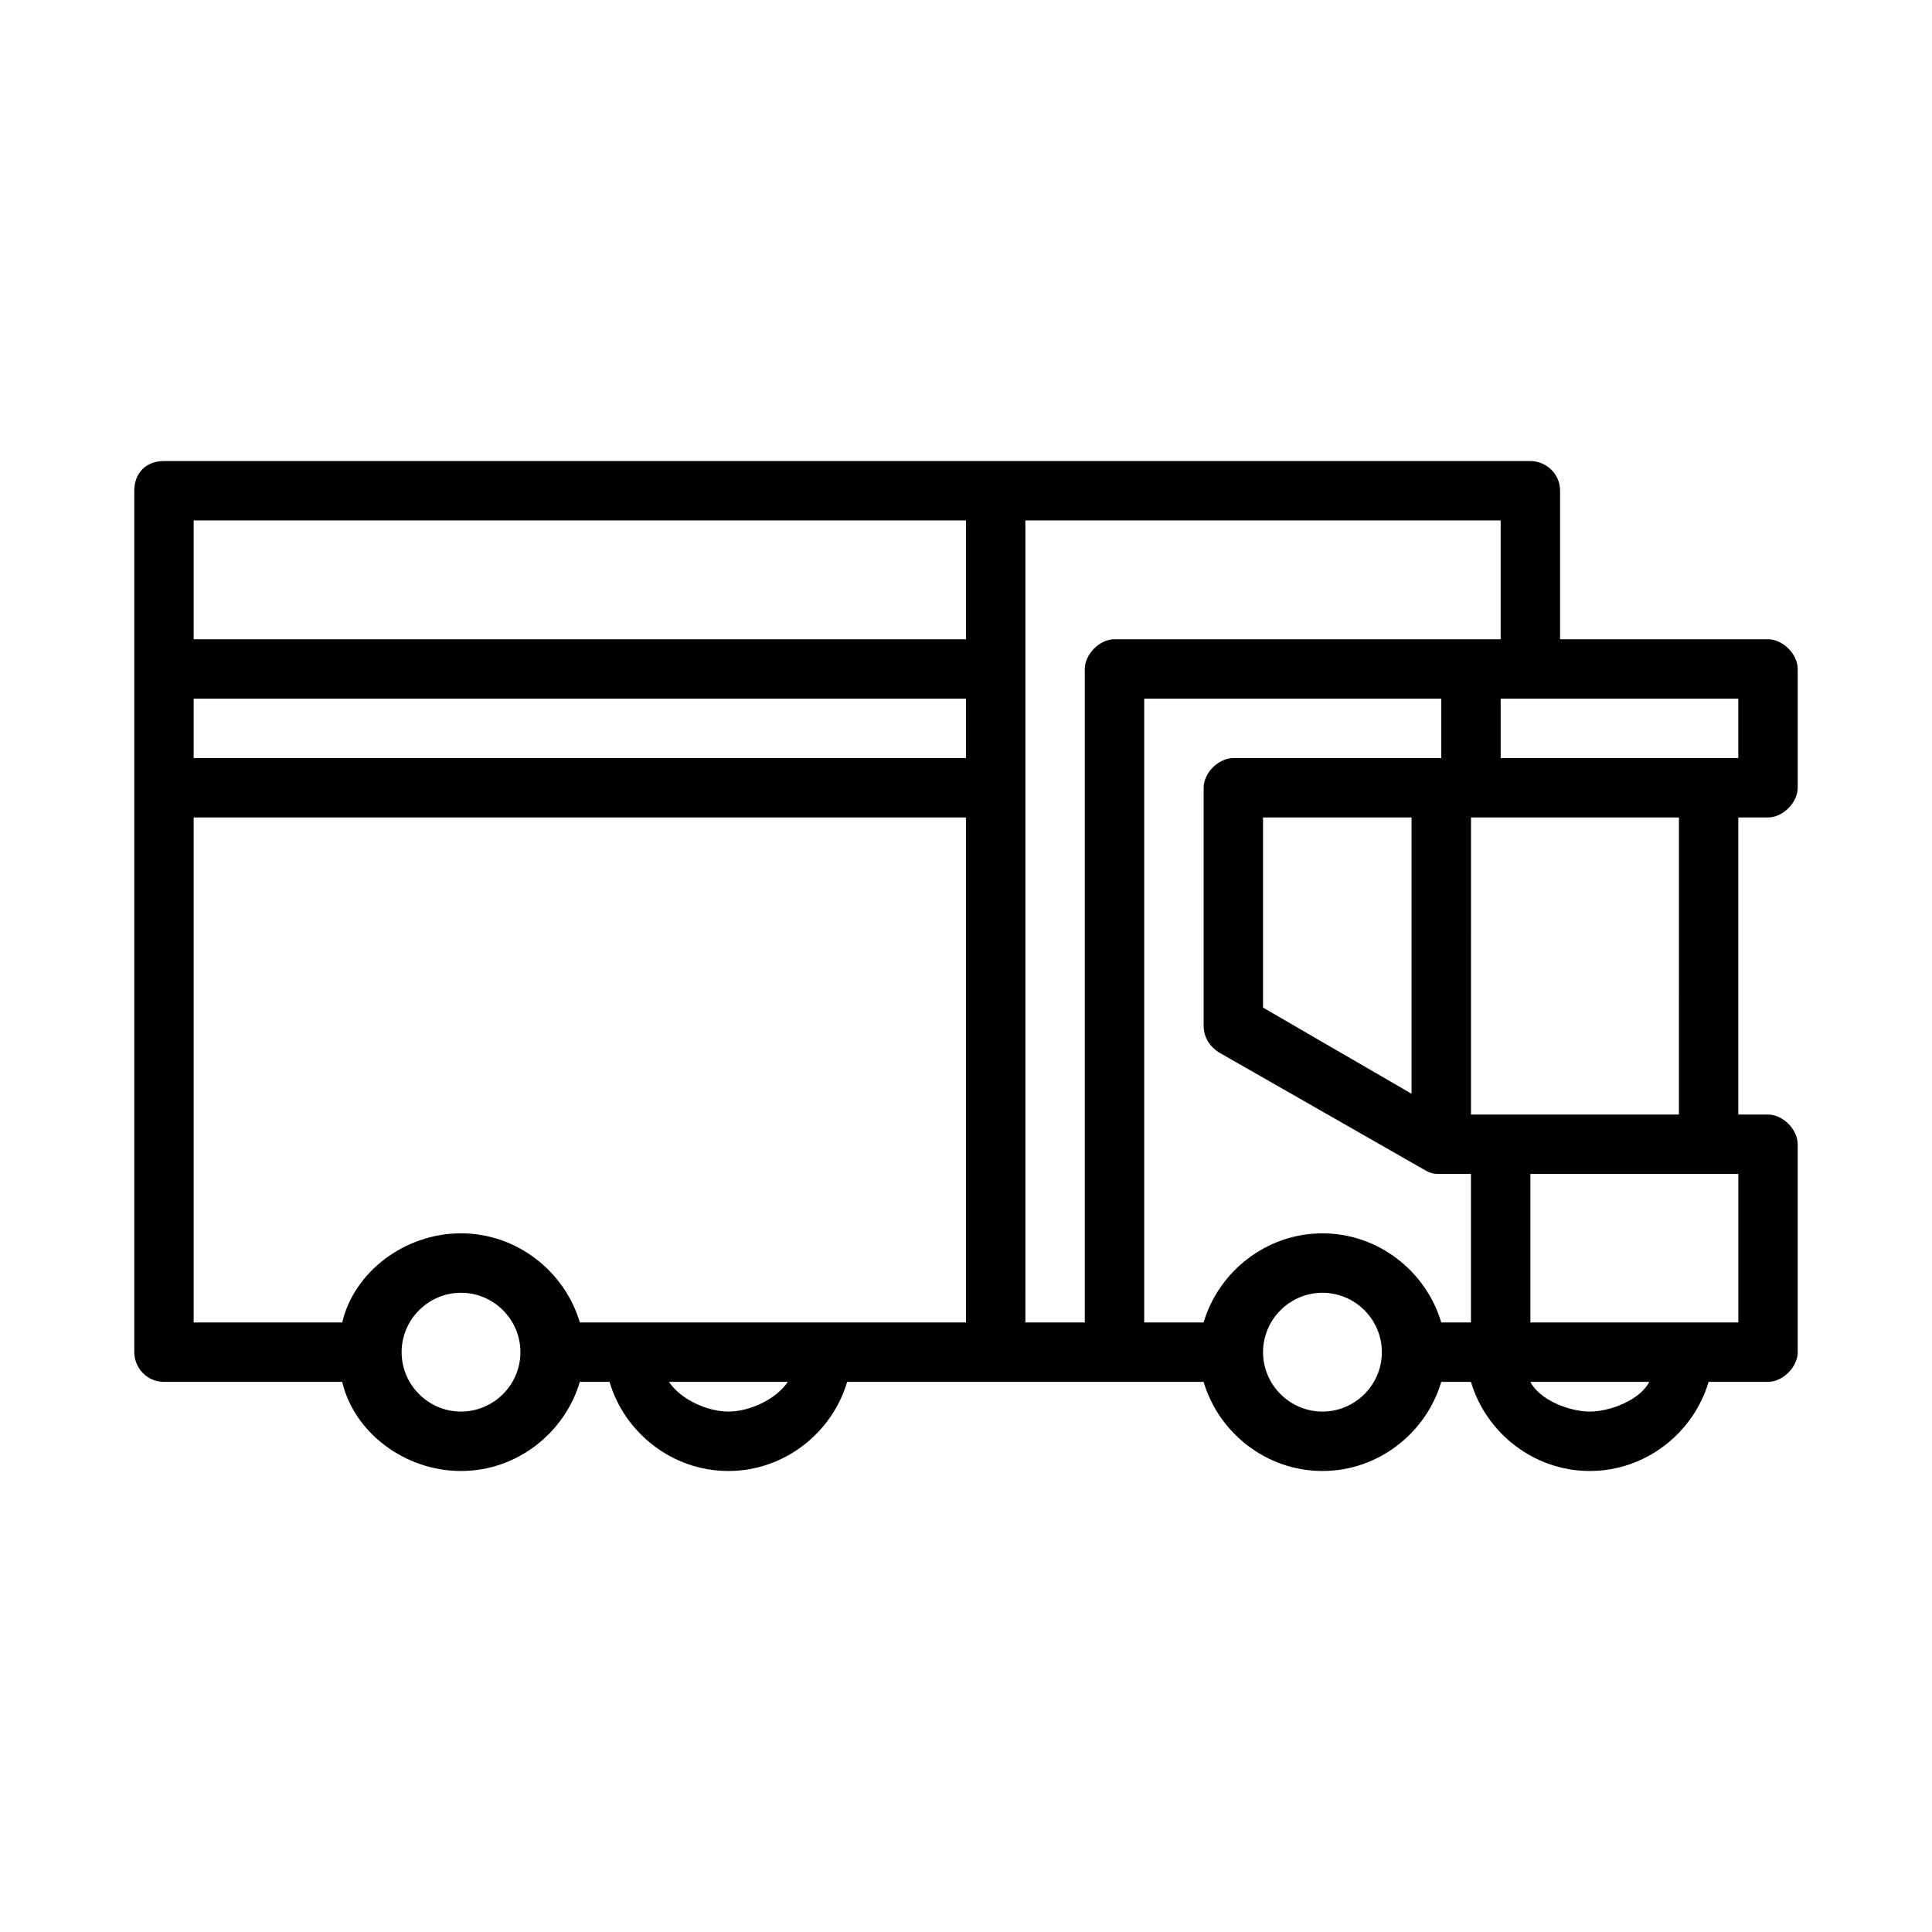
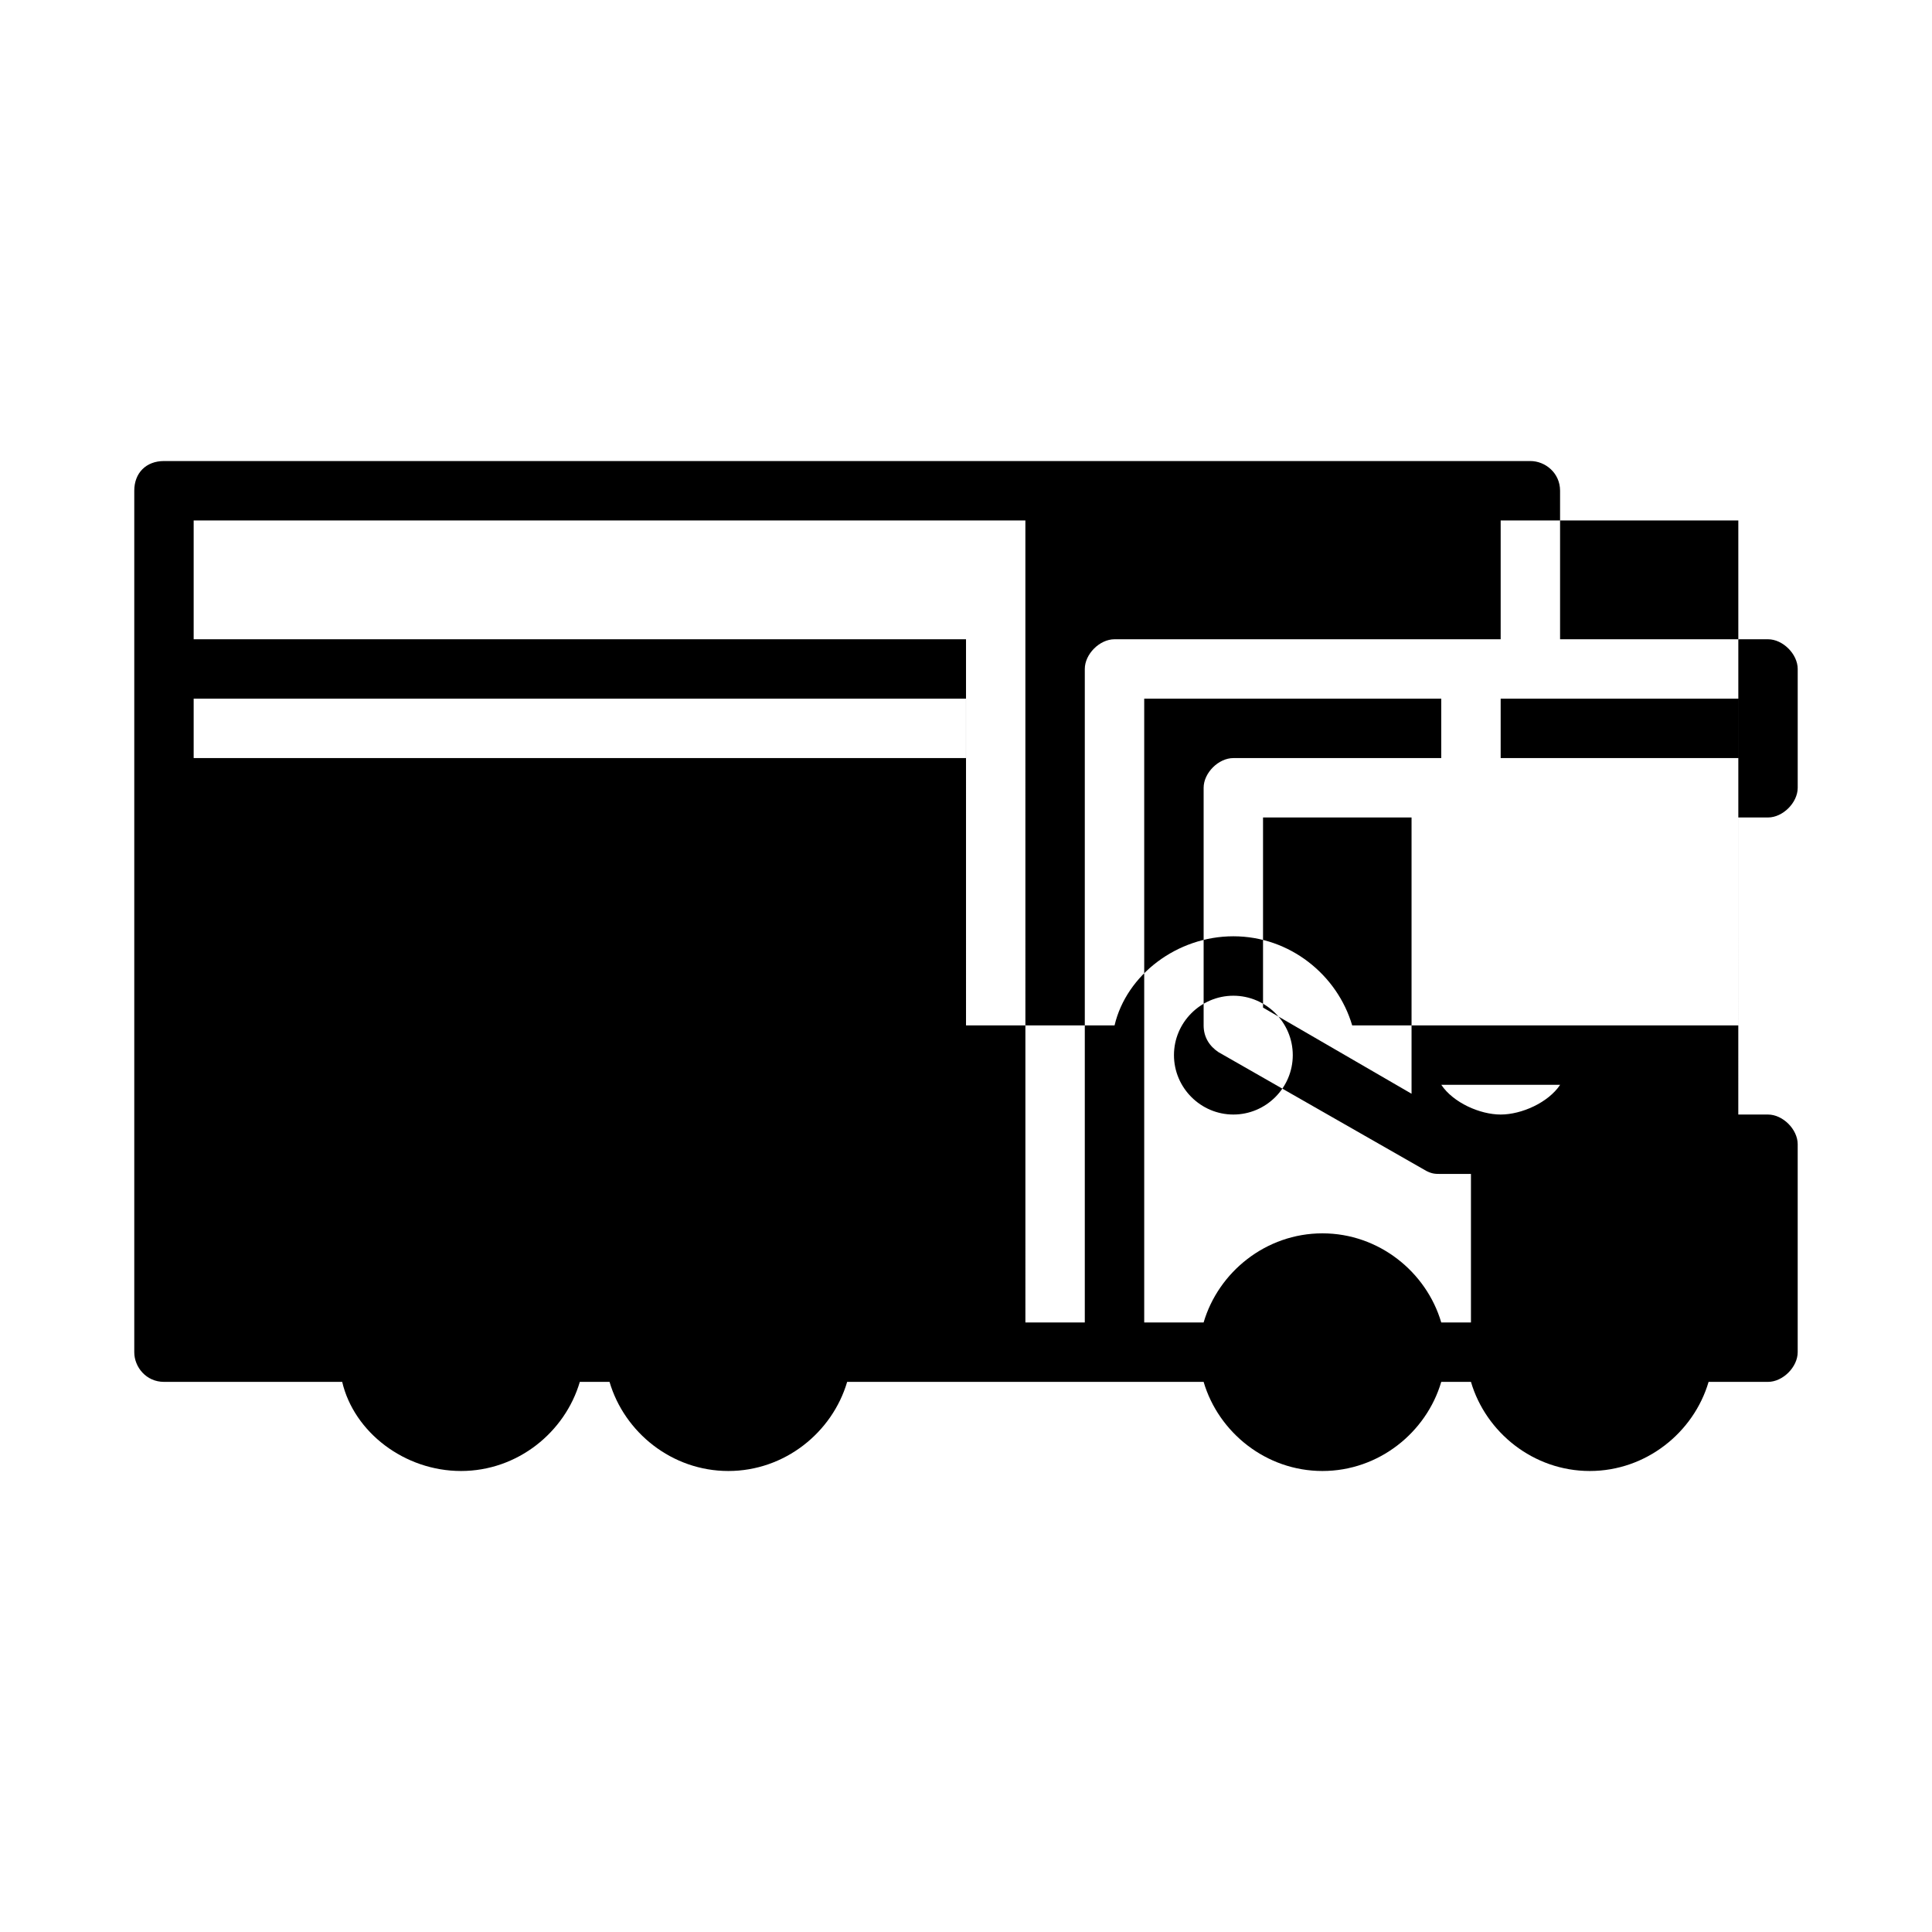
<svg xmlns="http://www.w3.org/2000/svg" fill="#000000" width="800px" height="800px" version="1.1" viewBox="144 144 512 512">
-   <path d="m612.54 360.64c3.938 0 7.871-3.938 7.871-7.871v-31.488c0-3.938-3.938-7.871-7.871-7.871h-55.105v-39.359c0-4.723-3.938-7.871-7.871-7.871h-362.11c-4.723 0-7.871 3.148-7.871 7.871v228.29c0 3.938 3.148 7.871 7.871 7.871h47.23c3.148 13.383 16.531 23.617 31.488 23.617s27.551-10.234 31.488-23.617h7.871c3.938 13.383 16.531 23.617 31.488 23.617s27.551-10.234 31.488-23.617h94.465c3.938 13.383 16.531 23.617 31.488 23.617 14.957 0 27.551-10.234 31.488-23.617h7.871c3.938 13.383 16.531 23.617 31.488 23.617 14.957 0 27.551-10.234 31.488-23.617h15.742c3.938 0 7.871-3.938 7.871-7.871v-55.105c0-3.938-3.938-7.871-7.871-7.871h-7.871l0.004-78.723zm-7.871-31.488v15.742h-62.977v-15.742zm-86.594 104.7-39.359-22.828v-50.383h39.359zm-47.23-88.953c-3.938 0-7.871 3.938-7.871 7.871v62.977c0 3.148 1.574 5.512 3.938 7.086l55.105 31.488c1.57 0.785 2.356 0.785 3.93 0.785h7.871v39.359h-7.871c-3.938-13.383-16.531-23.617-31.488-23.617-14.957 0-27.551 10.234-31.488 23.617h-15.742v-165.31h78.719v15.742zm70.848-62.977v31.488h-102.34c-3.938 0-7.871 3.938-7.871 7.871v173.18h-15.742l-0.004-212.54zm-346.37 47.23h204.67v15.742l-204.67 0.004zm204.68-47.23v31.488h-204.68v-31.488zm-204.68 78.719h204.67v133.82h-102.33c-3.938-13.383-16.531-23.617-31.488-23.617s-28.34 10.234-31.488 23.617h-39.363zm70.852 157.44c-8.66 0-15.742-7.086-15.742-15.742 0-8.66 7.086-15.742 15.742-15.742 8.66 0 15.742 7.086 15.742 15.742s-7.086 15.742-15.742 15.742zm70.848 0c-5.512 0-12.594-3.148-15.742-7.871h31.488c-3.152 4.723-10.238 7.871-15.746 7.871zm157.44 0c-8.66 0-15.742-7.086-15.742-15.742 0-8.66 7.086-15.742 15.742-15.742 8.66 0 15.742 7.086 15.742 15.742 0.004 8.656-7.082 15.742-15.742 15.742zm70.852 0c-5.512 0-13.383-3.148-15.742-7.871h31.488c-2.363 4.723-10.238 7.871-15.746 7.871zm39.359-23.617h-55.105v-39.359h55.105zm-15.746-55.102h-55.105l0.004-78.723h55.105z" />
+   <path d="m612.54 360.64c3.938 0 7.871-3.938 7.871-7.871v-31.488c0-3.938-3.938-7.871-7.871-7.871h-55.105v-39.359c0-4.723-3.938-7.871-7.871-7.871h-362.11c-4.723 0-7.871 3.148-7.871 7.871v228.29c0 3.938 3.148 7.871 7.871 7.871h47.23c3.148 13.383 16.531 23.617 31.488 23.617s27.551-10.234 31.488-23.617h7.871c3.938 13.383 16.531 23.617 31.488 23.617s27.551-10.234 31.488-23.617h94.465c3.938 13.383 16.531 23.617 31.488 23.617 14.957 0 27.551-10.234 31.488-23.617h7.871c3.938 13.383 16.531 23.617 31.488 23.617 14.957 0 27.551-10.234 31.488-23.617h15.742c3.938 0 7.871-3.938 7.871-7.871v-55.105c0-3.938-3.938-7.871-7.871-7.871h-7.871l0.004-78.723zm-7.871-31.488v15.742h-62.977v-15.742zm-86.594 104.7-39.359-22.828v-50.383h39.359zm-47.23-88.953c-3.938 0-7.871 3.938-7.871 7.871v62.977c0 3.148 1.574 5.512 3.938 7.086l55.105 31.488c1.57 0.785 2.356 0.785 3.93 0.785h7.871v39.359h-7.871c-3.938-13.383-16.531-23.617-31.488-23.617-14.957 0-27.551 10.234-31.488 23.617h-15.742v-165.31h78.719v15.742zm70.848-62.977v31.488h-102.34c-3.938 0-7.871 3.938-7.871 7.871v173.18h-15.742l-0.004-212.54zm-346.37 47.23h204.67v15.742l-204.67 0.004zm204.68-47.23v31.488h-204.68v-31.488zh204.67v133.82h-102.33c-3.938-13.383-16.531-23.617-31.488-23.617s-28.34 10.234-31.488 23.617h-39.363zm70.852 157.44c-8.66 0-15.742-7.086-15.742-15.742 0-8.66 7.086-15.742 15.742-15.742 8.66 0 15.742 7.086 15.742 15.742s-7.086 15.742-15.742 15.742zm70.848 0c-5.512 0-12.594-3.148-15.742-7.871h31.488c-3.152 4.723-10.238 7.871-15.746 7.871zm157.44 0c-8.66 0-15.742-7.086-15.742-15.742 0-8.66 7.086-15.742 15.742-15.742 8.66 0 15.742 7.086 15.742 15.742 0.004 8.656-7.082 15.742-15.742 15.742zm70.852 0c-5.512 0-13.383-3.148-15.742-7.871h31.488c-2.363 4.723-10.238 7.871-15.746 7.871zm39.359-23.617h-55.105v-39.359h55.105zm-15.746-55.102h-55.105l0.004-78.723h55.105z" />
</svg>